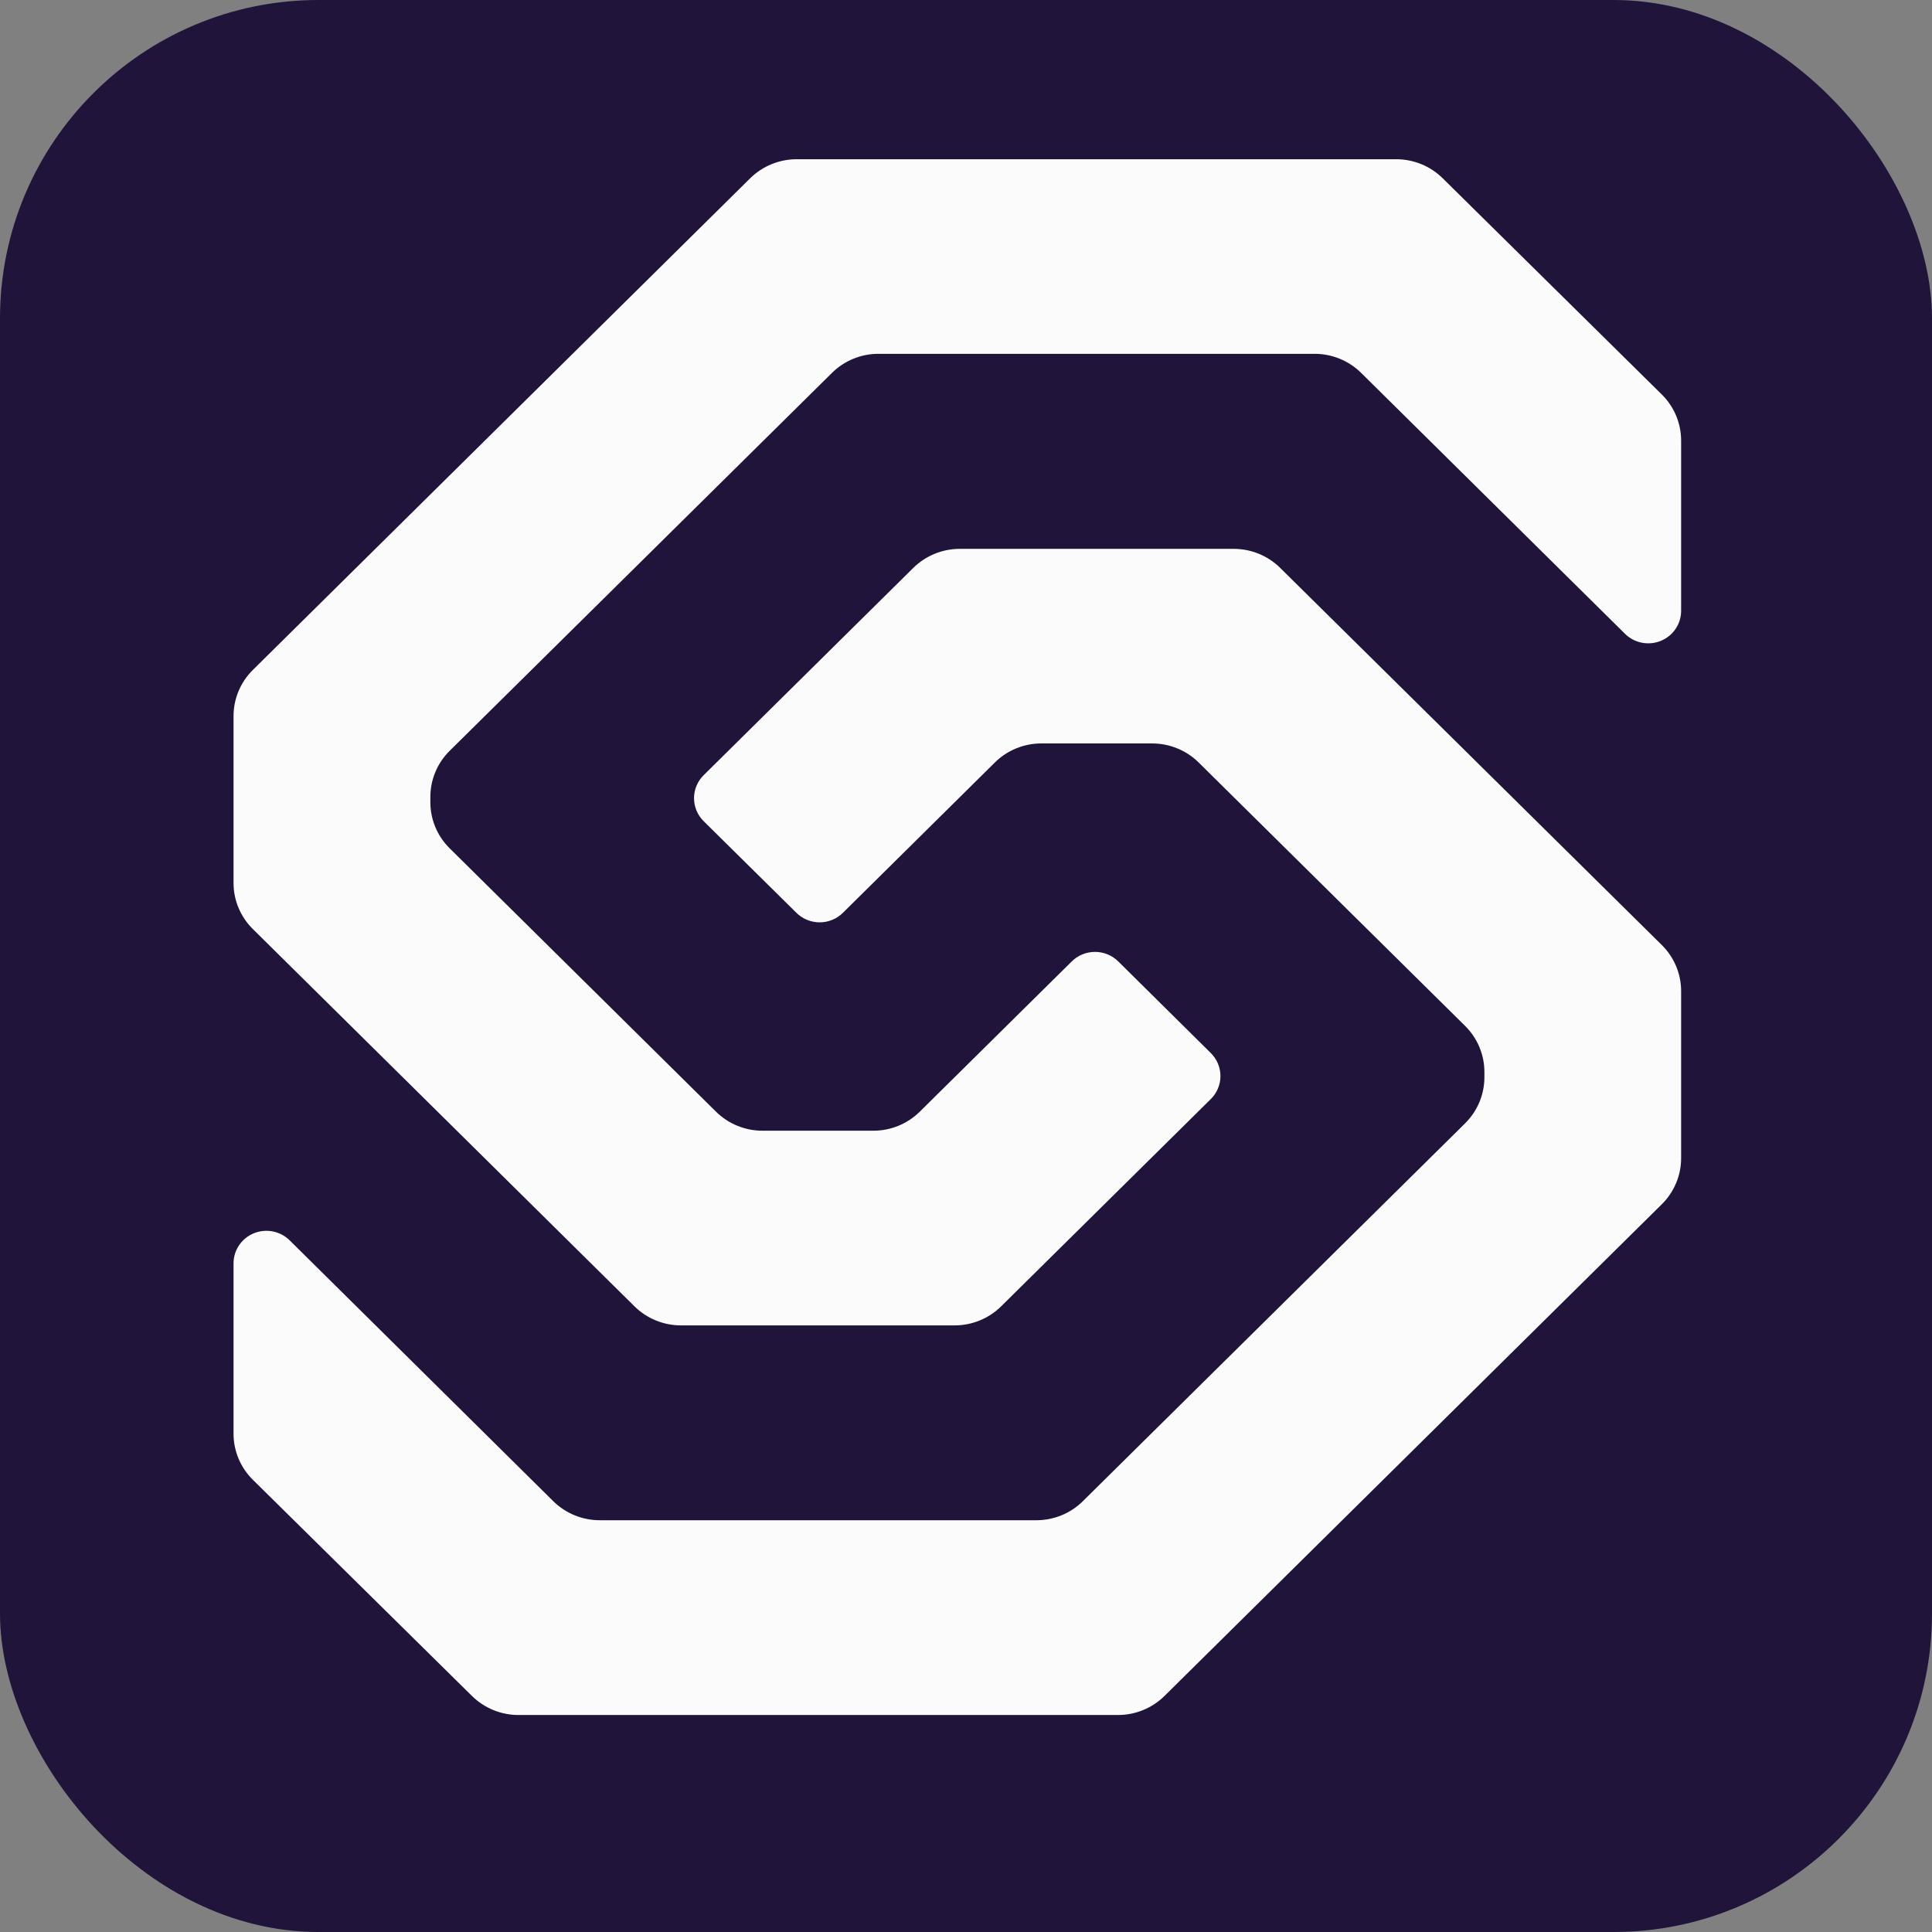
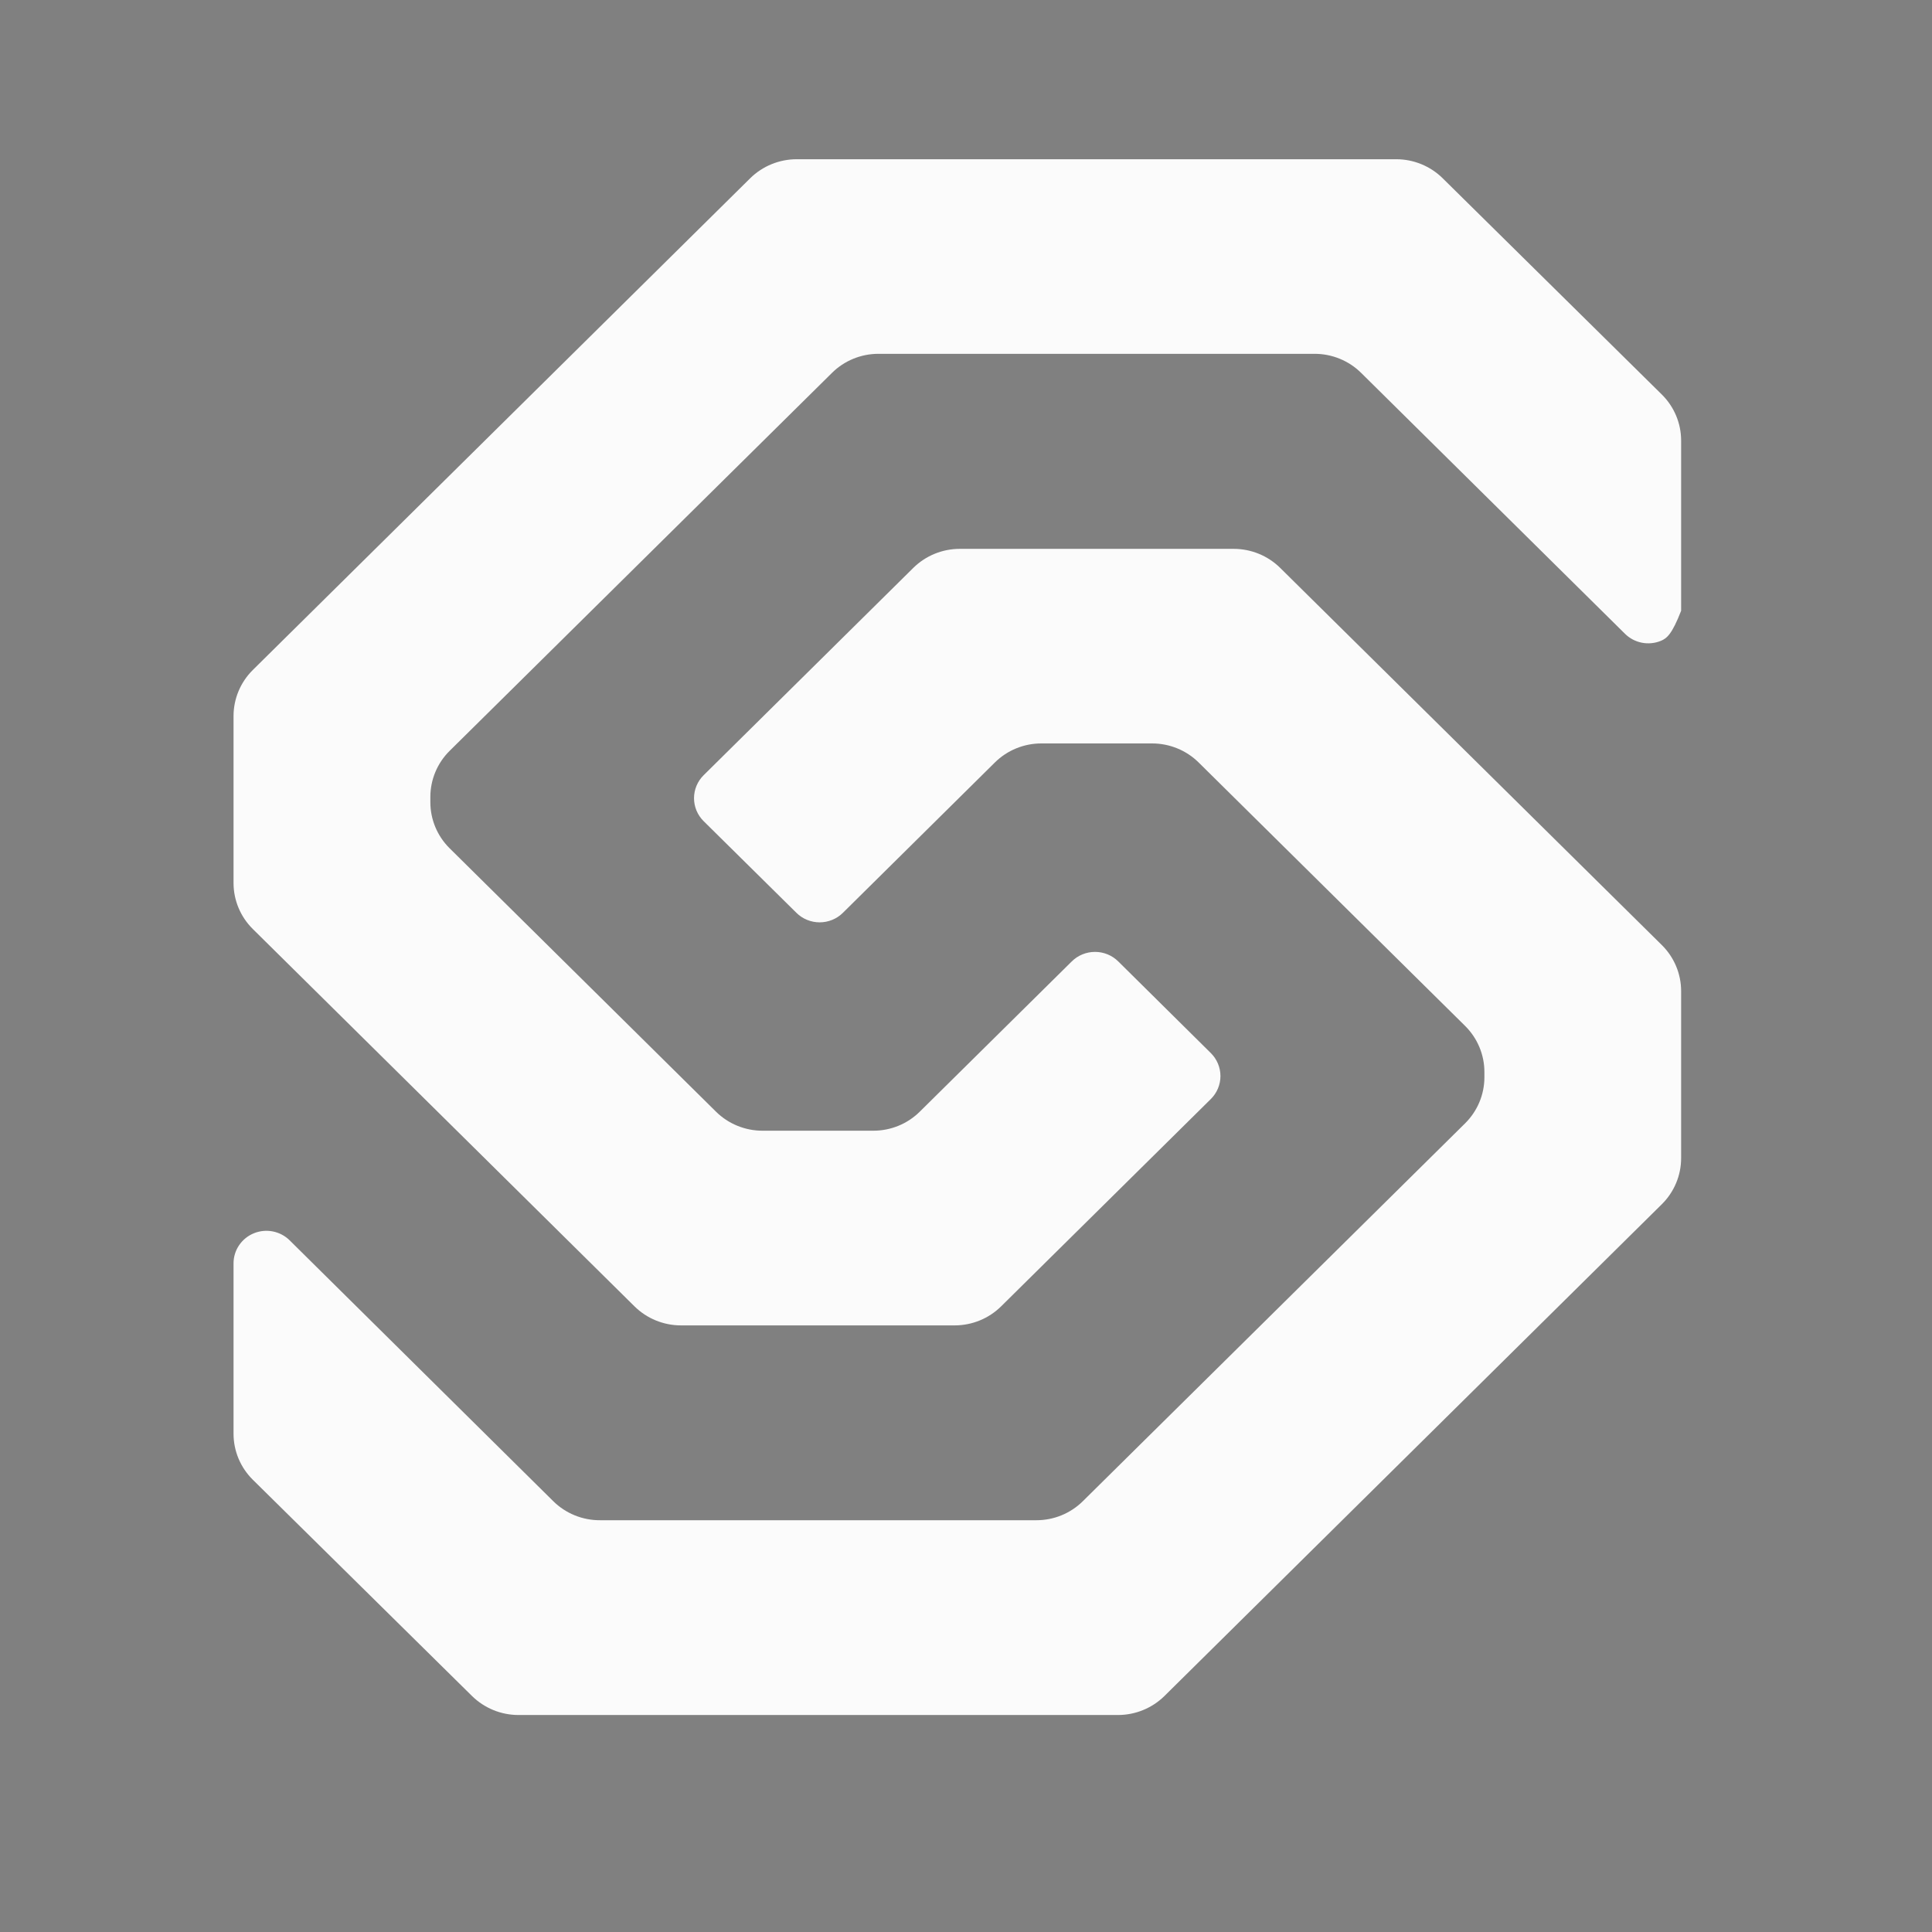
<svg xmlns="http://www.w3.org/2000/svg" width="182" height="182" viewBox="0 0 182 182" fill="none">
  <rect x="0" y="0" width="182" height="182" fill="#808080" stroke="none" />
-   <rect width="182" height="182" rx="30" fill="#21143A" />
-   <path fill-rule="evenodd" clip-rule="evenodd" d="M89.95 124.856H64.154C62.511 124.856 60.936 124.212 59.773 123.064L23.812 87.512C22.652 86.363 22 84.805 22 83.181V67.453C22 65.828 22.652 64.269 23.812 63.118L70.671 16.792C71.834 15.646 73.409 15.001 75.052 15H131.524C133.166 15 134.742 15.645 135.904 16.792L156.55 37.166C157.713 38.315 158.366 39.873 158.367 41.497V57.536C158.368 58.143 158.187 58.736 157.847 59.24C157.507 59.745 157.023 60.138 156.457 60.37C155.89 60.602 155.266 60.663 154.665 60.544C154.064 60.426 153.511 60.133 153.078 59.704L128.219 35.123C127.644 34.554 126.961 34.103 126.209 33.796C125.457 33.488 124.652 33.33 123.839 33.331H82.723C81.088 33.338 79.523 33.985 78.37 35.132L42.354 70.735C41.194 71.885 40.543 73.442 40.541 75.065V75.569C40.54 77.192 41.188 78.749 42.345 79.9L67.45 104.724C68.025 105.293 68.708 105.744 69.46 106.051C70.211 106.359 71.017 106.517 71.83 106.516H82.26C83.074 106.518 83.88 106.361 84.633 106.053C85.386 105.746 86.069 105.294 86.644 104.724L100.963 90.569C101.251 90.284 101.592 90.058 101.968 89.904C102.344 89.75 102.747 89.671 103.153 89.671C103.56 89.671 103.963 89.75 104.339 89.904C104.715 90.058 105.056 90.284 105.343 90.569L114.063 99.202C114.35 99.487 114.579 99.824 114.734 100.196C114.89 100.567 114.97 100.965 114.97 101.368C114.97 101.77 114.89 102.168 114.734 102.539C114.579 102.911 114.35 103.249 114.063 103.533L94.311 123.06C93.154 124.204 91.586 124.85 89.95 124.856ZM90.418 51.703H116.213C117.856 51.703 119.432 52.347 120.594 53.495L156.555 89.033C157.716 90.182 158.367 91.74 158.367 93.364V109.105C158.366 110.729 157.714 112.286 156.555 113.436L109.696 159.767C108.533 160.913 106.958 161.558 105.316 161.559H48.843C47.201 161.558 45.626 160.913 44.463 159.767L23.817 139.397C22.655 138.249 22.001 136.691 22 135.066V119.027C21.996 118.419 22.175 117.825 22.514 117.318C22.853 116.811 23.337 116.416 23.904 116.182C24.471 115.948 25.096 115.886 25.699 116.004C26.302 116.123 26.855 116.415 27.289 116.846L52.13 141.427C52.708 141.996 53.394 142.446 54.149 142.752C54.904 143.058 55.713 143.214 56.529 143.21H97.626C98.439 143.211 99.245 143.054 99.997 142.746C100.748 142.439 101.431 141.987 102.006 141.418L138.023 105.815C139.182 104.665 139.834 103.108 139.835 101.484V100.98C139.834 99.357 139.182 97.8 138.023 96.65L112.913 71.825C112.338 71.257 111.655 70.806 110.903 70.499C110.151 70.191 109.346 70.033 108.533 70.034H98.103C97.29 70.033 96.484 70.19 95.732 70.498C94.981 70.805 94.298 71.256 93.723 71.825L79.404 85.99C79.117 86.275 78.775 86.501 78.399 86.654C78.023 86.808 77.621 86.888 77.214 86.888C76.807 86.888 76.404 86.808 76.028 86.654C75.653 86.501 75.311 86.275 75.024 85.99L66.286 77.357C65.998 77.072 65.77 76.735 65.614 76.363C65.459 75.992 65.379 75.593 65.379 75.191C65.379 74.789 65.459 74.391 65.614 74.019C65.77 73.648 65.998 73.31 66.286 73.026L86.037 53.495C87.2 52.348 88.775 51.704 90.418 51.703Z" fill="#FBFBFB" />
+   <path fill-rule="evenodd" clip-rule="evenodd" d="M89.95 124.856H64.154C62.511 124.856 60.936 124.212 59.773 123.064L23.812 87.512C22.652 86.363 22 84.805 22 83.181V67.453C22 65.828 22.652 64.269 23.812 63.118L70.671 16.792C71.834 15.646 73.409 15.001 75.052 15H131.524C133.166 15 134.742 15.645 135.904 16.792L156.55 37.166C157.713 38.315 158.366 39.873 158.367 41.497V57.536C157.507 59.745 157.023 60.138 156.457 60.37C155.89 60.602 155.266 60.663 154.665 60.544C154.064 60.426 153.511 60.133 153.078 59.704L128.219 35.123C127.644 34.554 126.961 34.103 126.209 33.796C125.457 33.488 124.652 33.33 123.839 33.331H82.723C81.088 33.338 79.523 33.985 78.37 35.132L42.354 70.735C41.194 71.885 40.543 73.442 40.541 75.065V75.569C40.54 77.192 41.188 78.749 42.345 79.9L67.45 104.724C68.025 105.293 68.708 105.744 69.46 106.051C70.211 106.359 71.017 106.517 71.83 106.516H82.26C83.074 106.518 83.88 106.361 84.633 106.053C85.386 105.746 86.069 105.294 86.644 104.724L100.963 90.569C101.251 90.284 101.592 90.058 101.968 89.904C102.344 89.75 102.747 89.671 103.153 89.671C103.56 89.671 103.963 89.75 104.339 89.904C104.715 90.058 105.056 90.284 105.343 90.569L114.063 99.202C114.35 99.487 114.579 99.824 114.734 100.196C114.89 100.567 114.97 100.965 114.97 101.368C114.97 101.77 114.89 102.168 114.734 102.539C114.579 102.911 114.35 103.249 114.063 103.533L94.311 123.06C93.154 124.204 91.586 124.85 89.95 124.856ZM90.418 51.703H116.213C117.856 51.703 119.432 52.347 120.594 53.495L156.555 89.033C157.716 90.182 158.367 91.74 158.367 93.364V109.105C158.366 110.729 157.714 112.286 156.555 113.436L109.696 159.767C108.533 160.913 106.958 161.558 105.316 161.559H48.843C47.201 161.558 45.626 160.913 44.463 159.767L23.817 139.397C22.655 138.249 22.001 136.691 22 135.066V119.027C21.996 118.419 22.175 117.825 22.514 117.318C22.853 116.811 23.337 116.416 23.904 116.182C24.471 115.948 25.096 115.886 25.699 116.004C26.302 116.123 26.855 116.415 27.289 116.846L52.13 141.427C52.708 141.996 53.394 142.446 54.149 142.752C54.904 143.058 55.713 143.214 56.529 143.21H97.626C98.439 143.211 99.245 143.054 99.997 142.746C100.748 142.439 101.431 141.987 102.006 141.418L138.023 105.815C139.182 104.665 139.834 103.108 139.835 101.484V100.98C139.834 99.357 139.182 97.8 138.023 96.65L112.913 71.825C112.338 71.257 111.655 70.806 110.903 70.499C110.151 70.191 109.346 70.033 108.533 70.034H98.103C97.29 70.033 96.484 70.19 95.732 70.498C94.981 70.805 94.298 71.256 93.723 71.825L79.404 85.99C79.117 86.275 78.775 86.501 78.399 86.654C78.023 86.808 77.621 86.888 77.214 86.888C76.807 86.888 76.404 86.808 76.028 86.654C75.653 86.501 75.311 86.275 75.024 85.99L66.286 77.357C65.998 77.072 65.77 76.735 65.614 76.363C65.459 75.992 65.379 75.593 65.379 75.191C65.379 74.789 65.459 74.391 65.614 74.019C65.77 73.648 65.998 73.31 66.286 73.026L86.037 53.495C87.2 52.348 88.775 51.704 90.418 51.703Z" fill="#FBFBFB" />
</svg>